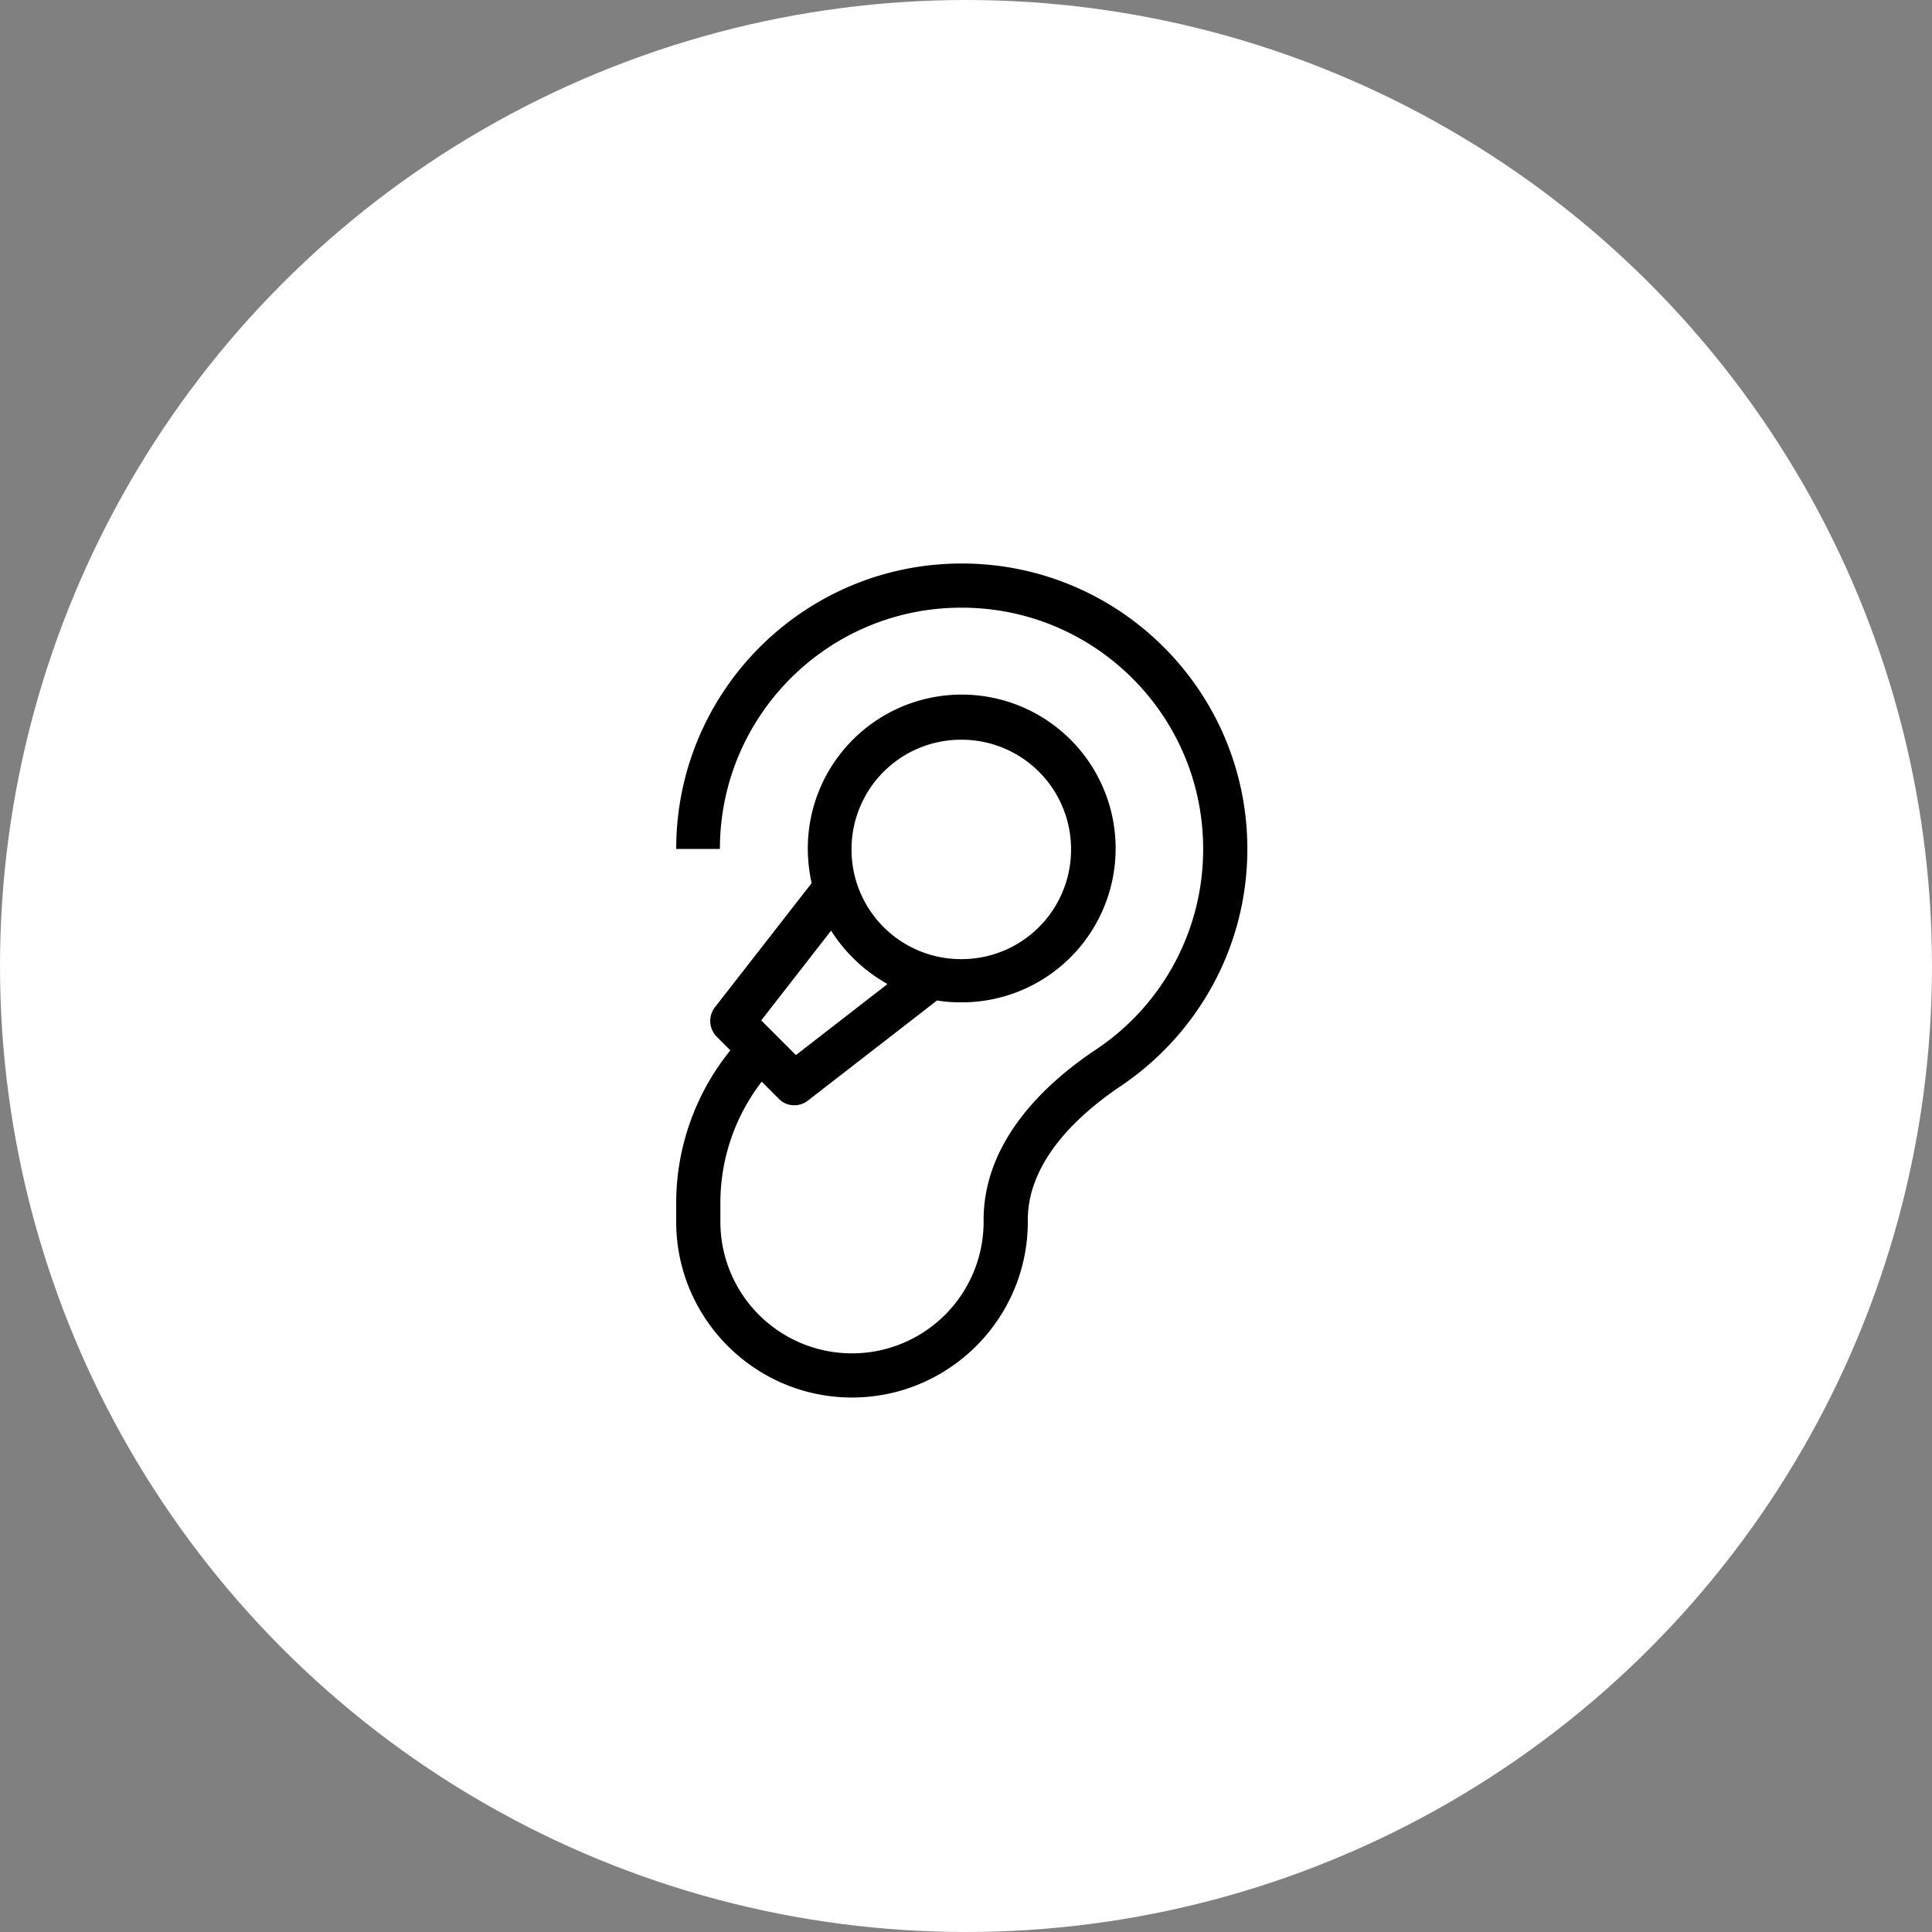
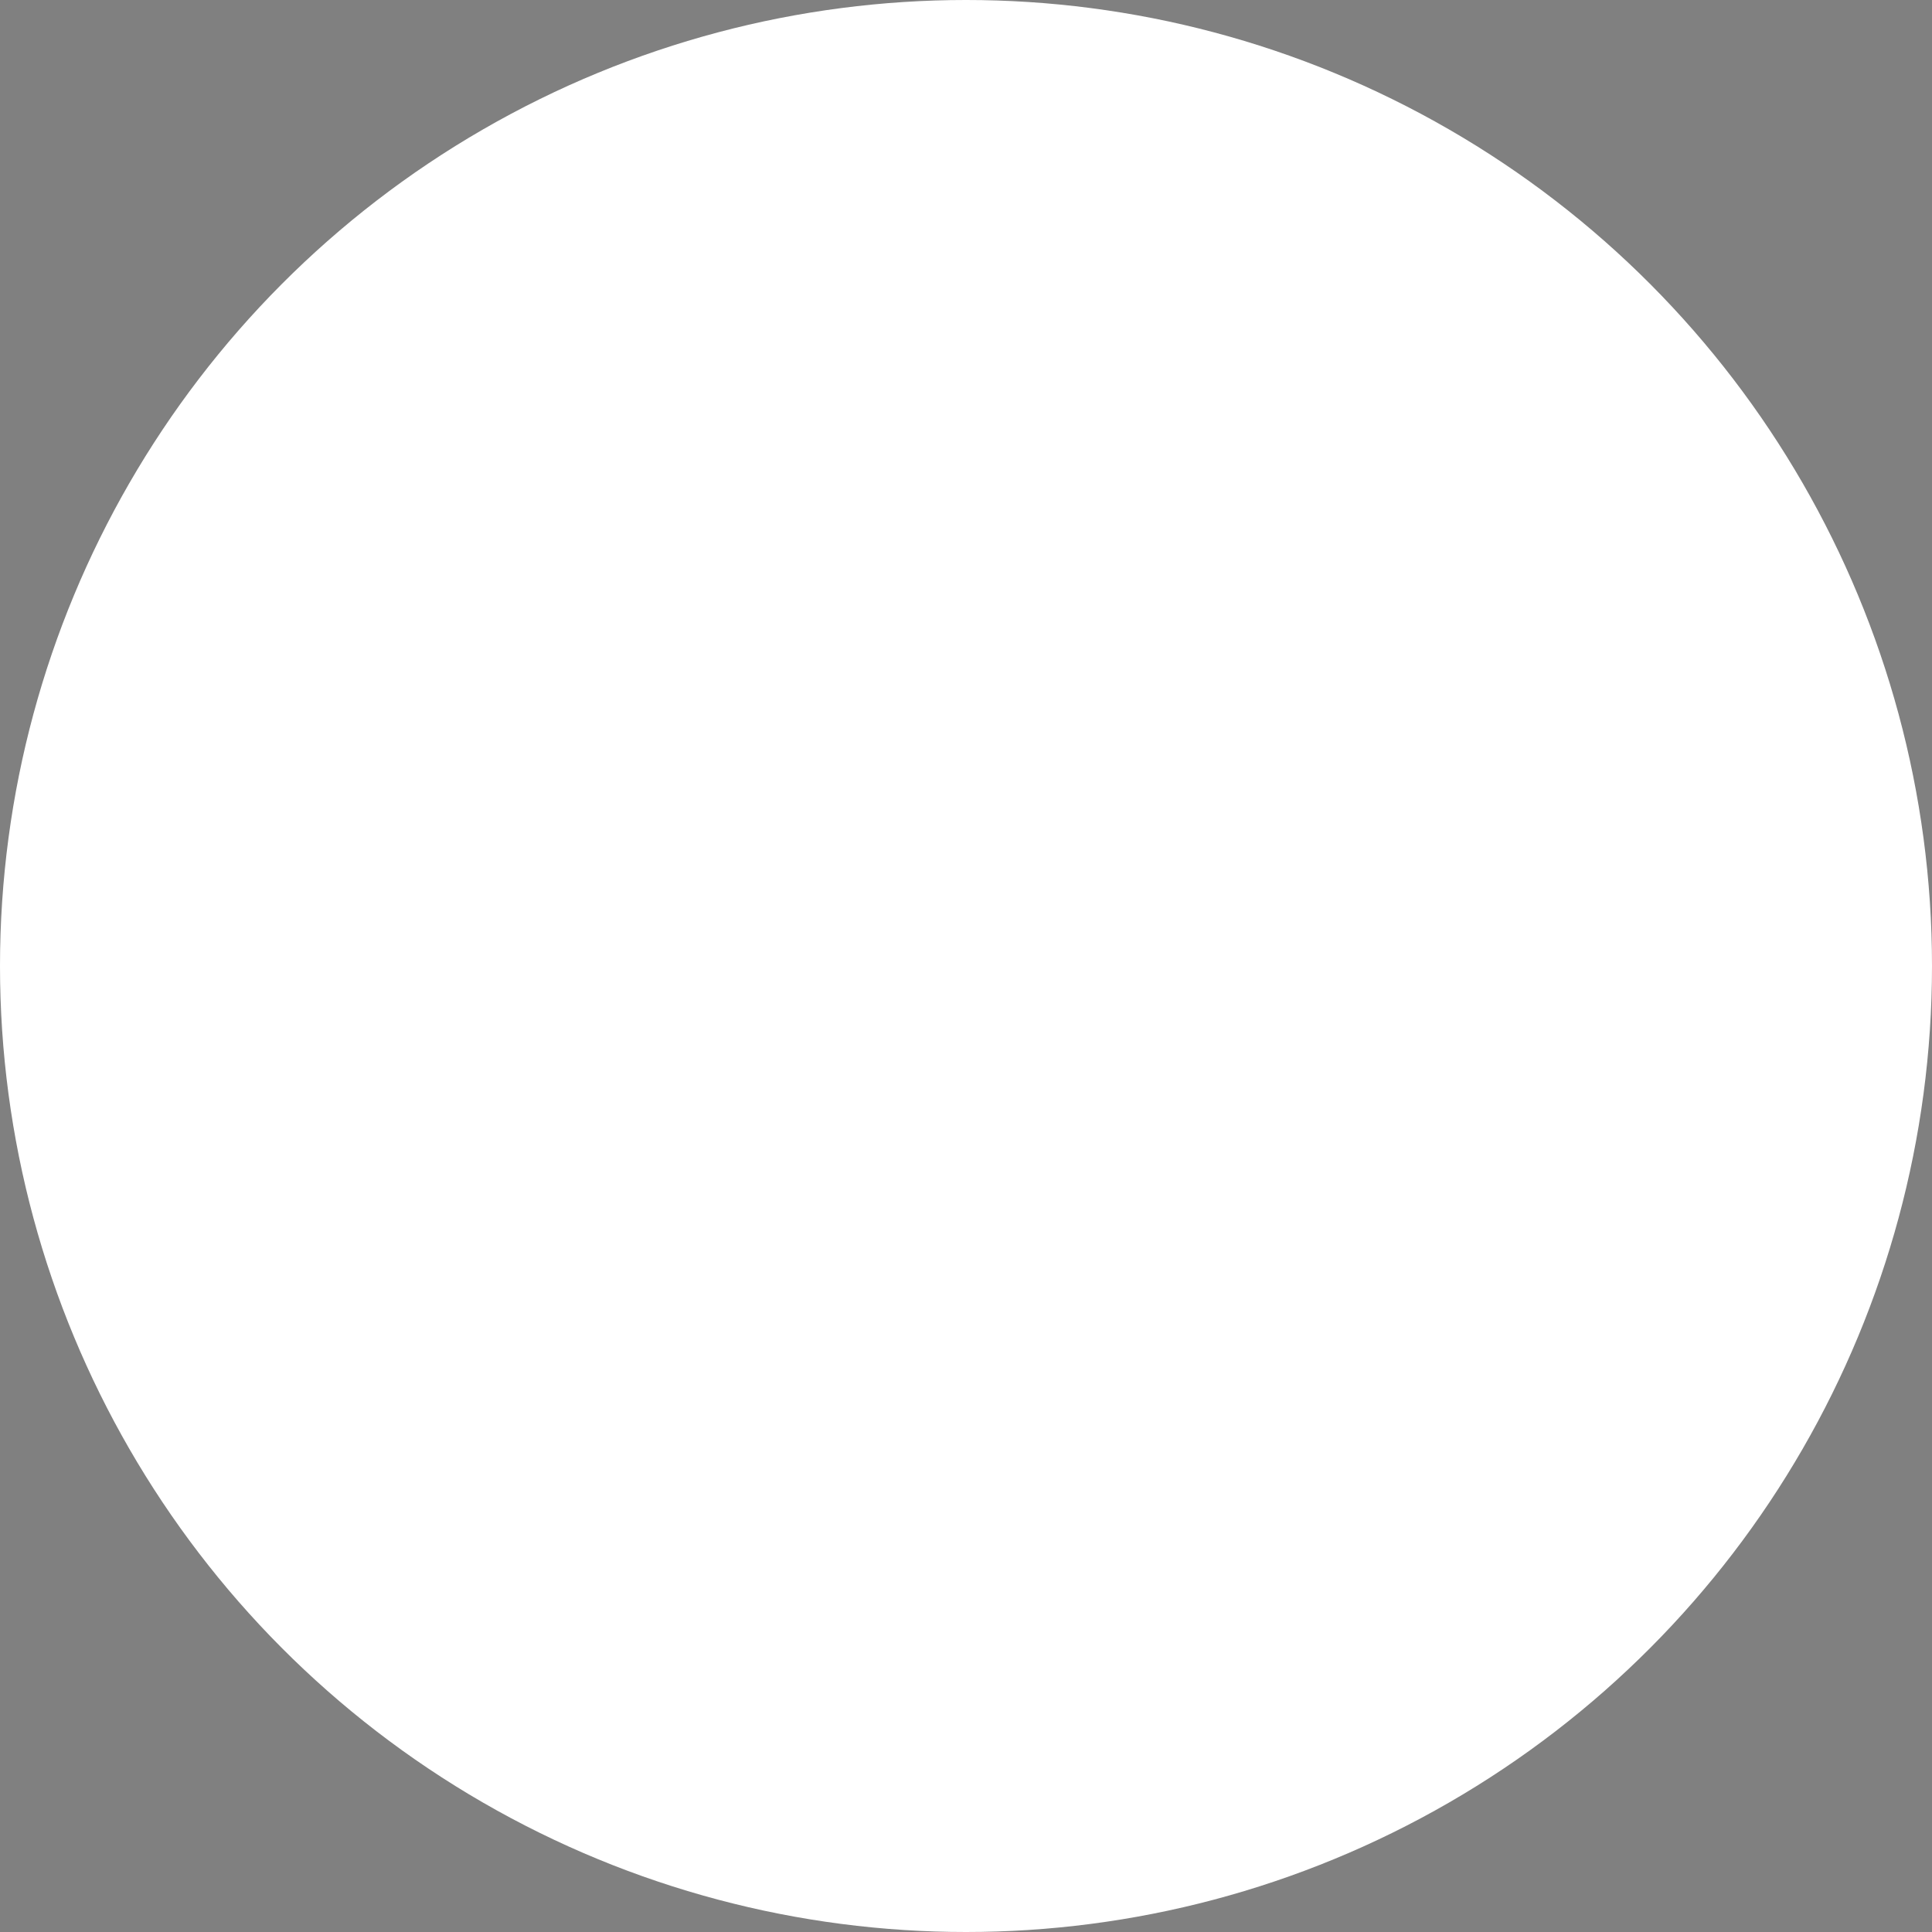
<svg xmlns="http://www.w3.org/2000/svg" width="96" height="96" fill="none">
  <rect width="100%" height="100%" fill="#808080" stroke="none" />
  <circle cx="48" cy="48" r="48" fill="#fff" />
-   <path fill-rule="evenodd" clip-rule="evenodd" d="M47.766 30.195c-6.635 0-11.994 5.38-11.994 11.989H33.6C33.6 34.348 39.95 28 47.79 28c7.838 0 14.19 6.348 14.19 14.184 0 4.908-2.503 9.227-6.281 11.776-2.597 1.746-4.628 4.036-4.628 6.655v.095c0 4.814-3.919 8.732-8.735 8.732-4.817 0-8.736-3.918-8.736-8.732v-.944c0-2.762.968-5.452 2.691-7.576l-.684-.684a1.11 1.11 0 01-.095-1.44l4.817-6.183a8.192 8.192 0 01-.19-1.723 7.646 7.646 0 017.65-7.646 7.646 7.646 0 110 15.292c-.425 0-.826-.023-1.227-.094l-6.422 4.98c-.425.33-1.063.306-1.44-.095l-.85-.85a9.865 9.865 0 00-2.055 6.019v.944a6.538 6.538 0 006.54 6.537 6.538 6.538 0 006.54-6.537v-.095c0-3.776 2.857-6.655 5.596-8.472a11.949 11.949 0 005.313-9.96c0-6.631-5.384-11.988-11.995-11.988h-.023zm-3.683 18.691a7.872 7.872 0 01-2.786-2.643l-3.471 4.46 1.723 1.723 4.534-3.516v-.024zm3.683-12.13a5.44 5.44 0 00-5.454 5.451 5.44 5.44 0 005.454 5.452 5.44 5.44 0 005.454-5.452 5.44 5.44 0 00-5.454-5.451z" fill="#000" />
</svg>